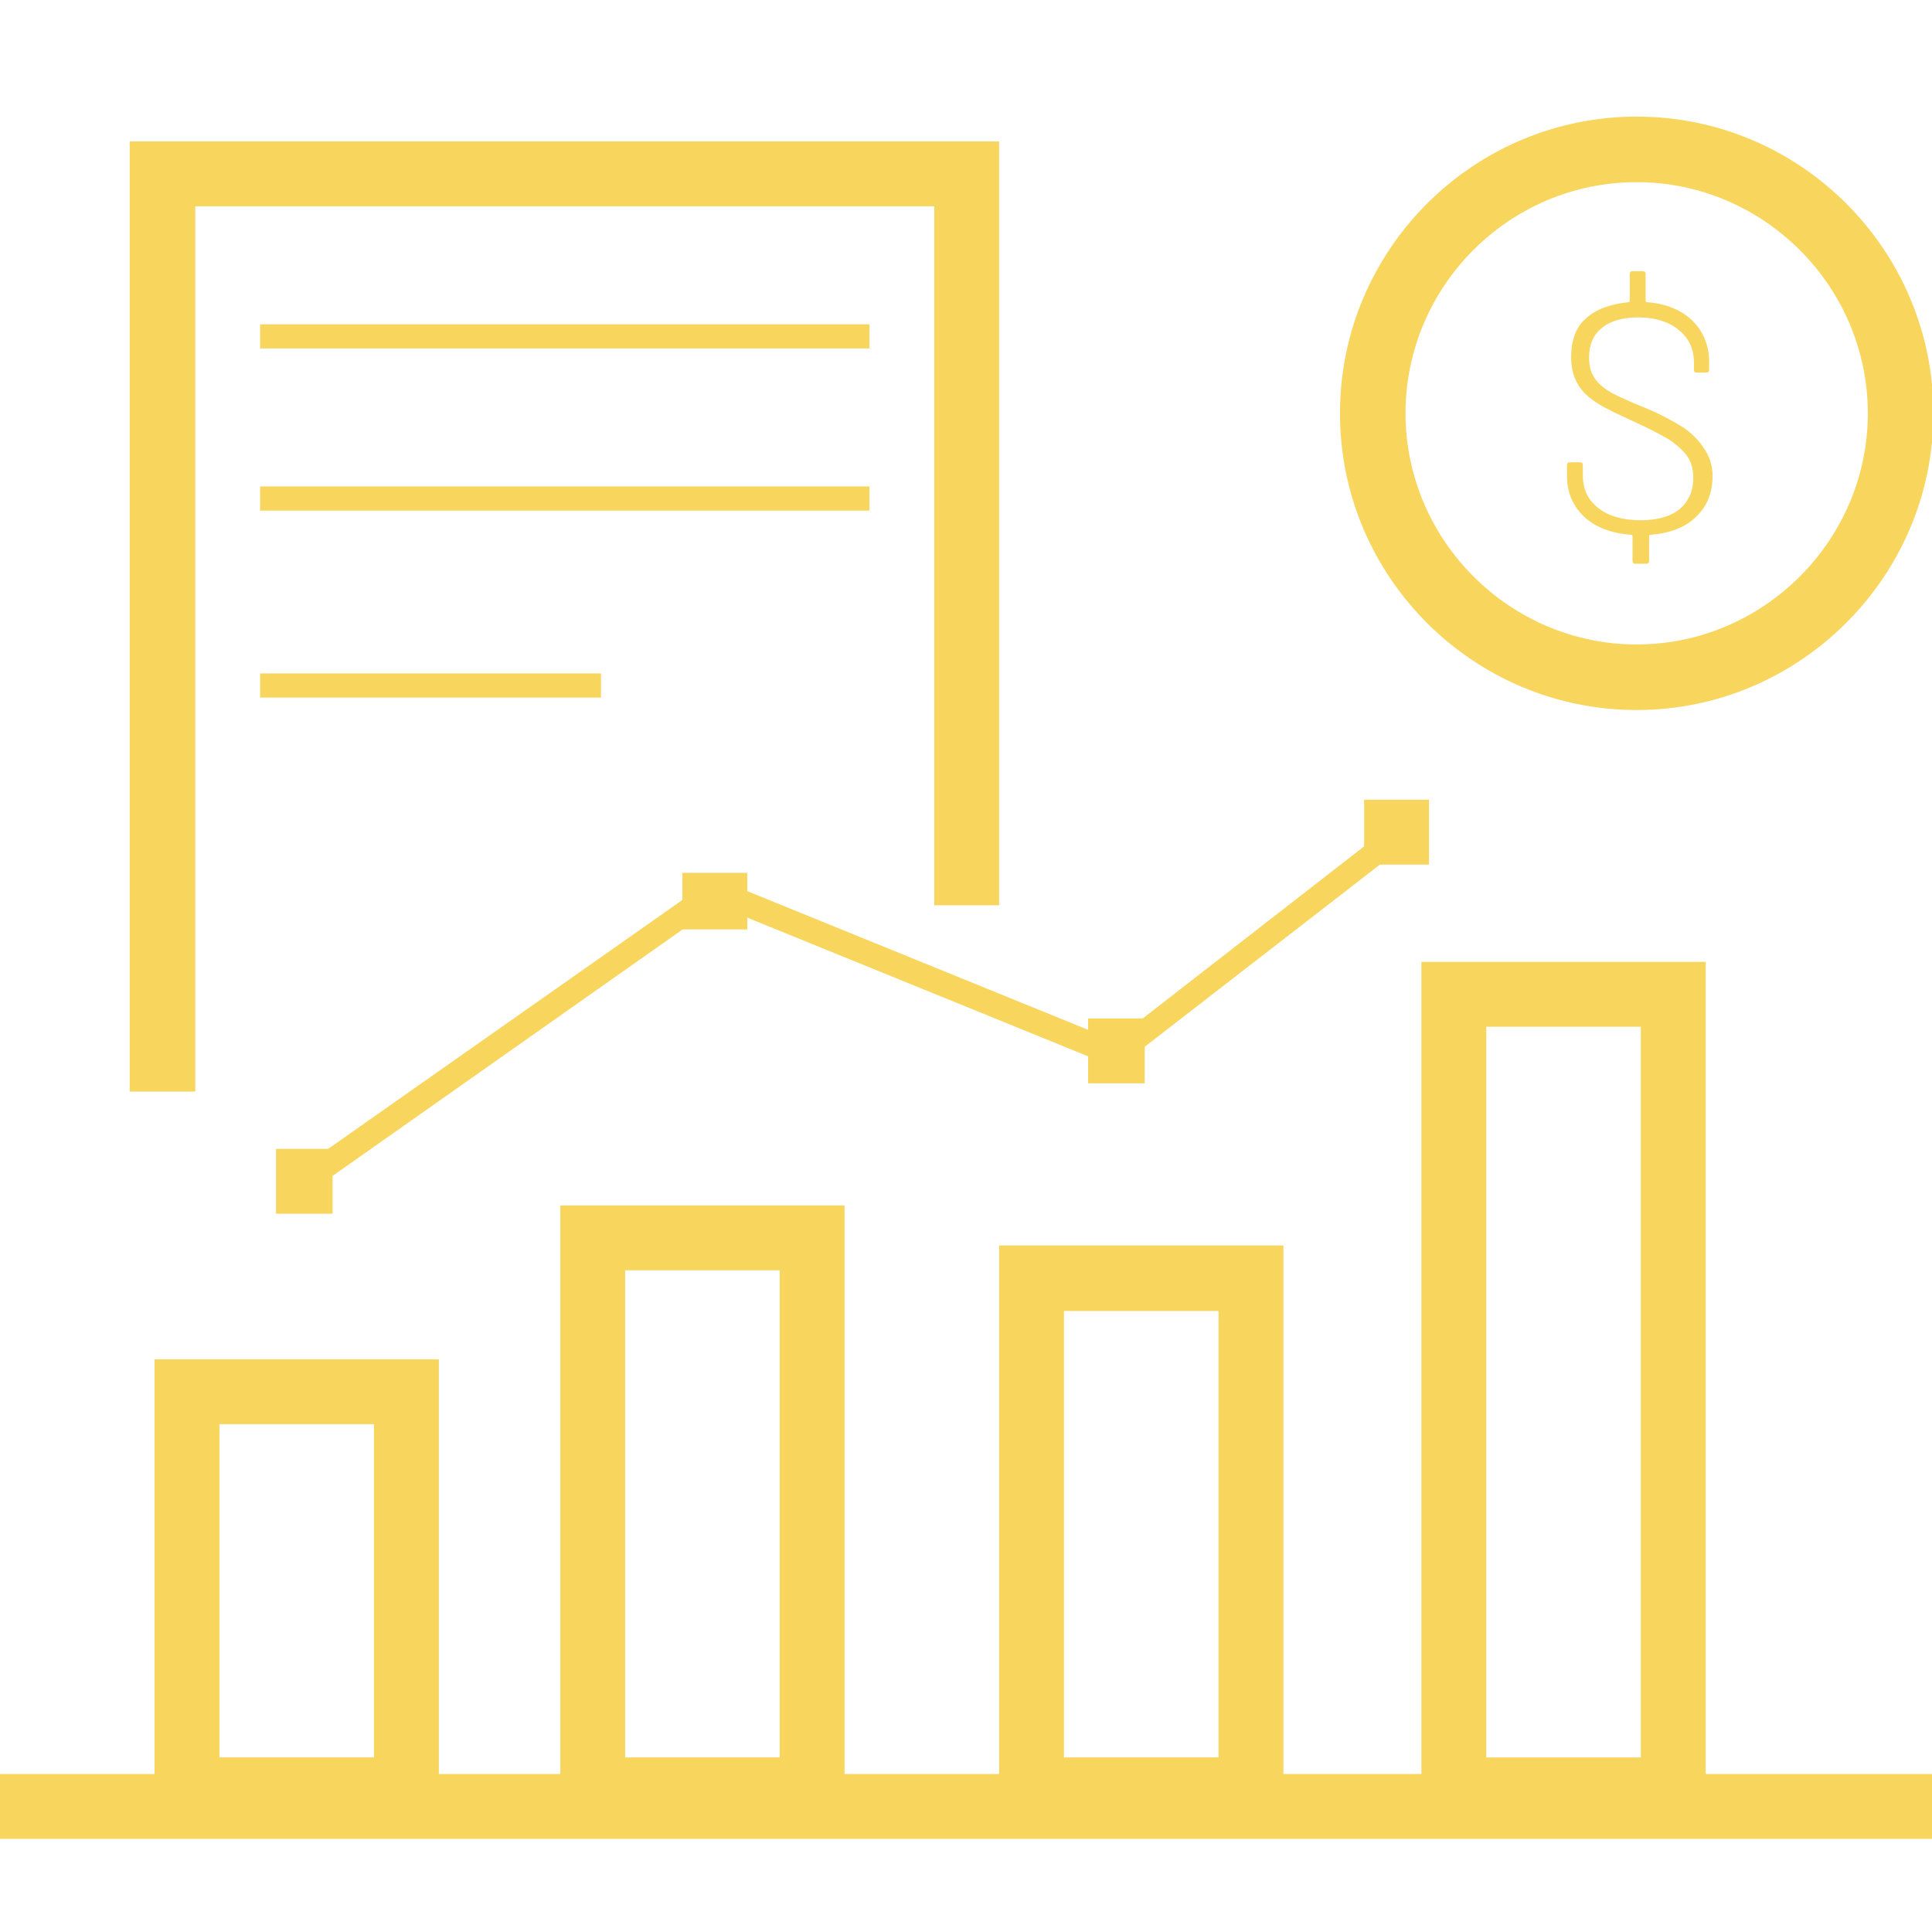
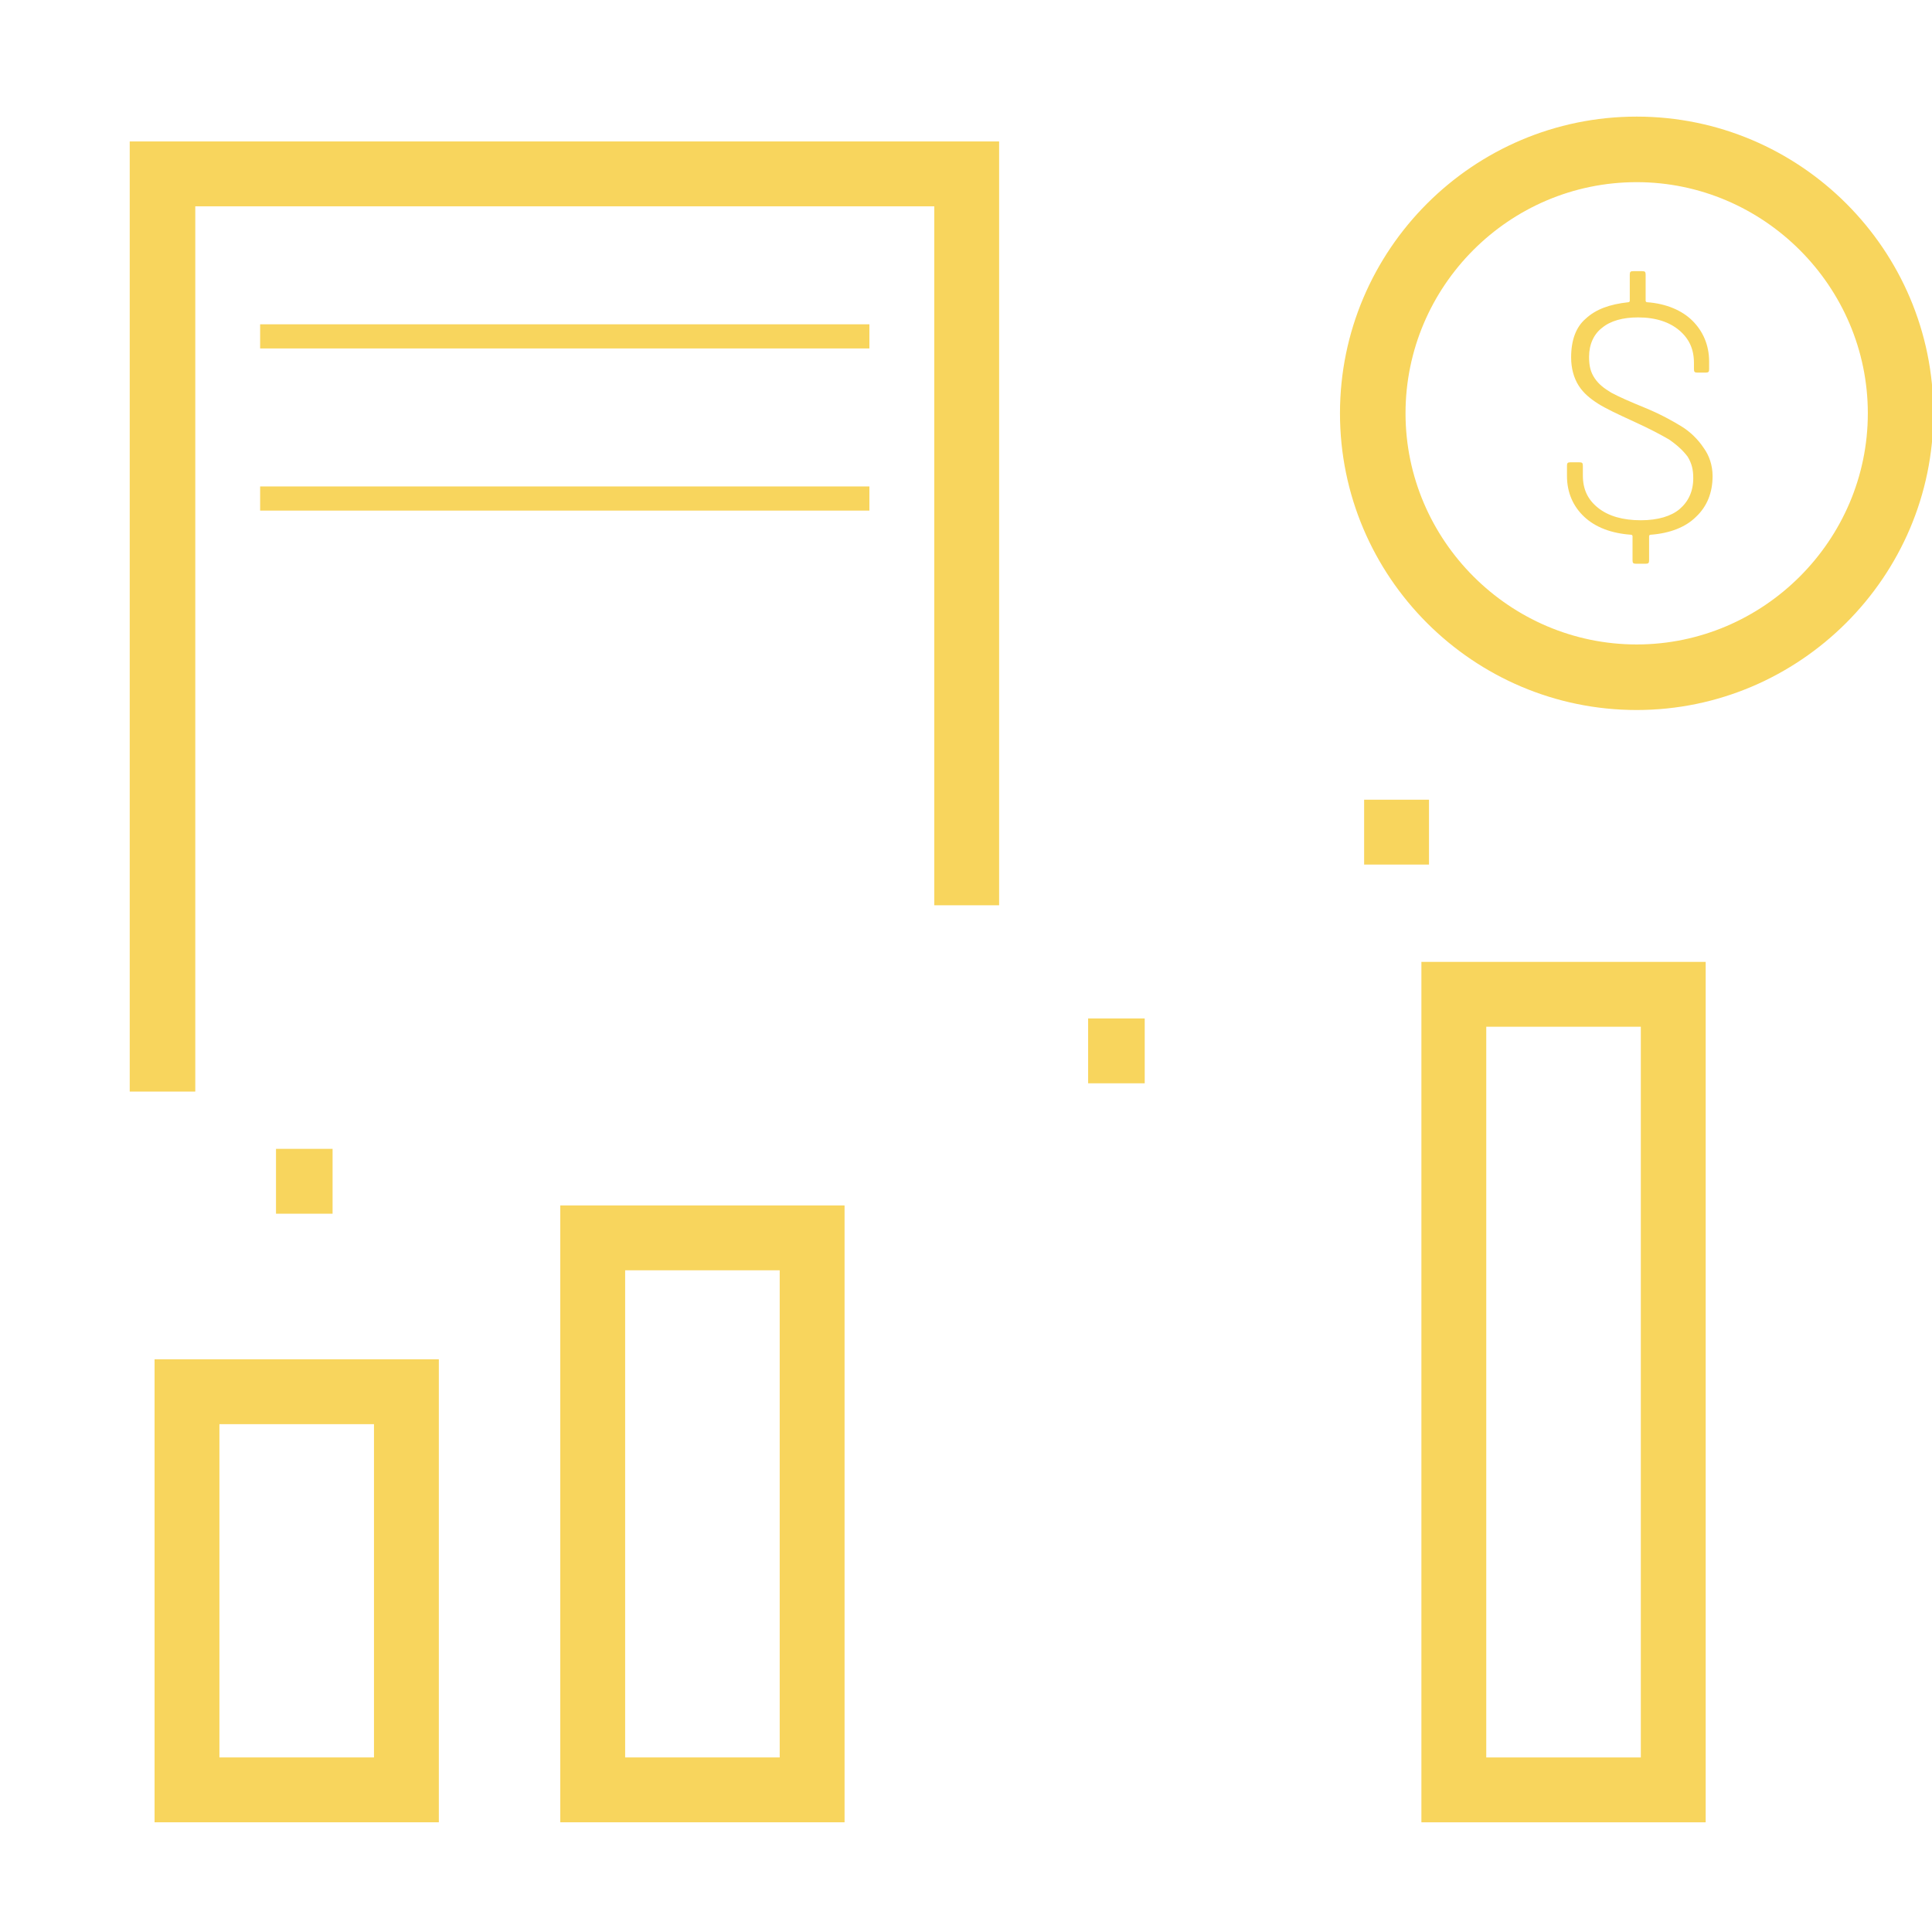
<svg xmlns="http://www.w3.org/2000/svg" version="1.1" id="Layer_1" x="0px" y="0px" viewBox="0 0 280 280" style="enable-background:new 0 0 280 280;" xml:space="preserve">
  <style type="text/css">
	.st0{fill:#F8D55D;}
</style>
  <path class="st0" d="M248.2,69c0,2.4-0.8,4.4-2.4,5.9c-1.5,1.5-3.8,2.4-6.6,2.6c-0.1,0-0.2,0.1-0.2,0.2v3.5c0,0.4-0.1,0.5-0.5,0.5  h-1.4c-0.4,0-0.5-0.1-0.5-0.5v-3.5c0-0.1-0.1-0.2-0.2-0.2c-2.9-0.2-5.2-1.1-6.8-2.6s-2.5-3.5-2.5-5.9v-1.5c0-0.4,0.1-0.5,0.5-0.5  h1.3c0.4,0,0.5,0.1,0.5,0.5v1.4c0,2,0.7,3.5,2.2,4.7s3.6,1.8,6.2,1.8c2.5,0,4.4-0.6,5.6-1.6c1.3-1.1,2-2.6,2-4.5  c0-1.2-0.2-2.1-0.8-3.1c-0.6-0.8-1.4-1.6-2.7-2.5c-1.2-0.7-2.9-1.6-5.1-2.6c-2.4-1.1-4.1-1.9-5.2-2.6s-2.1-1.5-2.8-2.6  c-0.7-1.1-1.1-2.5-1.1-4.1c0-2.5,0.7-4.4,2.1-5.6c1.5-1.4,3.5-2.1,6.2-2.4c0.1,0,0.2-0.1,0.2-0.2v-3.8c0-0.4,0.1-0.5,0.5-0.5h1.3  c0.4,0,0.5,0.1,0.5,0.5v3.8c0,0.1,0.1,0.2,0.2,0.2c2.8,0.2,5.1,1.2,6.6,2.7s2.4,3.5,2.4,5.9v1.1c0,0.4-0.1,0.5-0.5,0.5H246  c-0.4,0-0.5-0.1-0.5-0.5v-0.9c0-2-0.7-3.5-2.1-4.7c-1.4-1.2-3.4-1.9-6-1.9c-2.2,0-4,0.5-5.2,1.5c-1.2,0.9-1.9,2.4-1.9,4.2  c0,1.3,0.2,2.2,0.8,3.1s1.4,1.5,2.4,2.1c1.1,0.6,2.7,1.3,4.9,2.2s4,1.9,5.3,2.7s2.4,1.9,3.2,3.1C247.7,66,248.2,67.4,248.2,69z" />
-   <polygon class="st0" points="43.4,173.8 41.3,170.9 103.5,127.2 161.5,150.8 203.7,118 205.8,120.8 161.9,154.8 103.9,131.2 " />
  <path class="st0" d="M237.2,102.9c-23.7,0-43-19.3-43-43s19.3-43,43-43s43,19.3,43,43S260.8,102.9,237.2,102.9z M237.2,26.4  c-18.5,0-33.5,15.1-33.5,33.5s15.1,33.5,33.5,33.5s33.5-15.1,33.5-33.5S255.6,26.4,237.2,26.4z" />
  <path class="st0" d="M63.6,264.1H22.4v-67.1h41.2V264.1z M31.8,254.7h22.4v-48.3H31.8V254.7z" />
-   <path class="st0" d="M186,264.1h-41.2v-83.6H186V264.1z M154.2,254.7h22.4V190h-22.4V254.7z" />
  <path class="st0" d="M247.2,264.1H206V139.4h41.2V264.1z M215.4,254.7h22.4V148.8h-22.4V254.7z" />
  <polygon class="st0" points="28.3,158.2 18.8,158.2 18.8,20.5 144.8,20.5 144.8,131.2 135.4,131.2 135.4,29.9 28.3,29.9 " />
  <rect x="37.7" y="47" class="st0" width="88.3" height="3.5" />
  <rect x="37.7" y="70.5" class="st0" width="88.3" height="3.5" />
-   <rect x="37.7" y="97.6" class="st0" width="49.4" height="3.5" />
  <rect x="40" y="166.5" class="st0" width="8.2" height="9.4" />
-   <rect x="98.9" y="126.5" class="st0" width="9.4" height="8.2" />
  <rect x="157.7" y="147.6" class="st0" width="8.2" height="9.4" />
  <rect x="197.7" y="115.9" class="st0" width="9.4" height="9.4" />
  <path class="st0" d="M122.4,264.1H81.2v-89.4h41.2V264.1z M90.6,254.7H113v-70.6H90.6V254.7z" />
-   <rect x="0" y="257.1" class="st0" width="280.1" height="9.4" />
</svg>